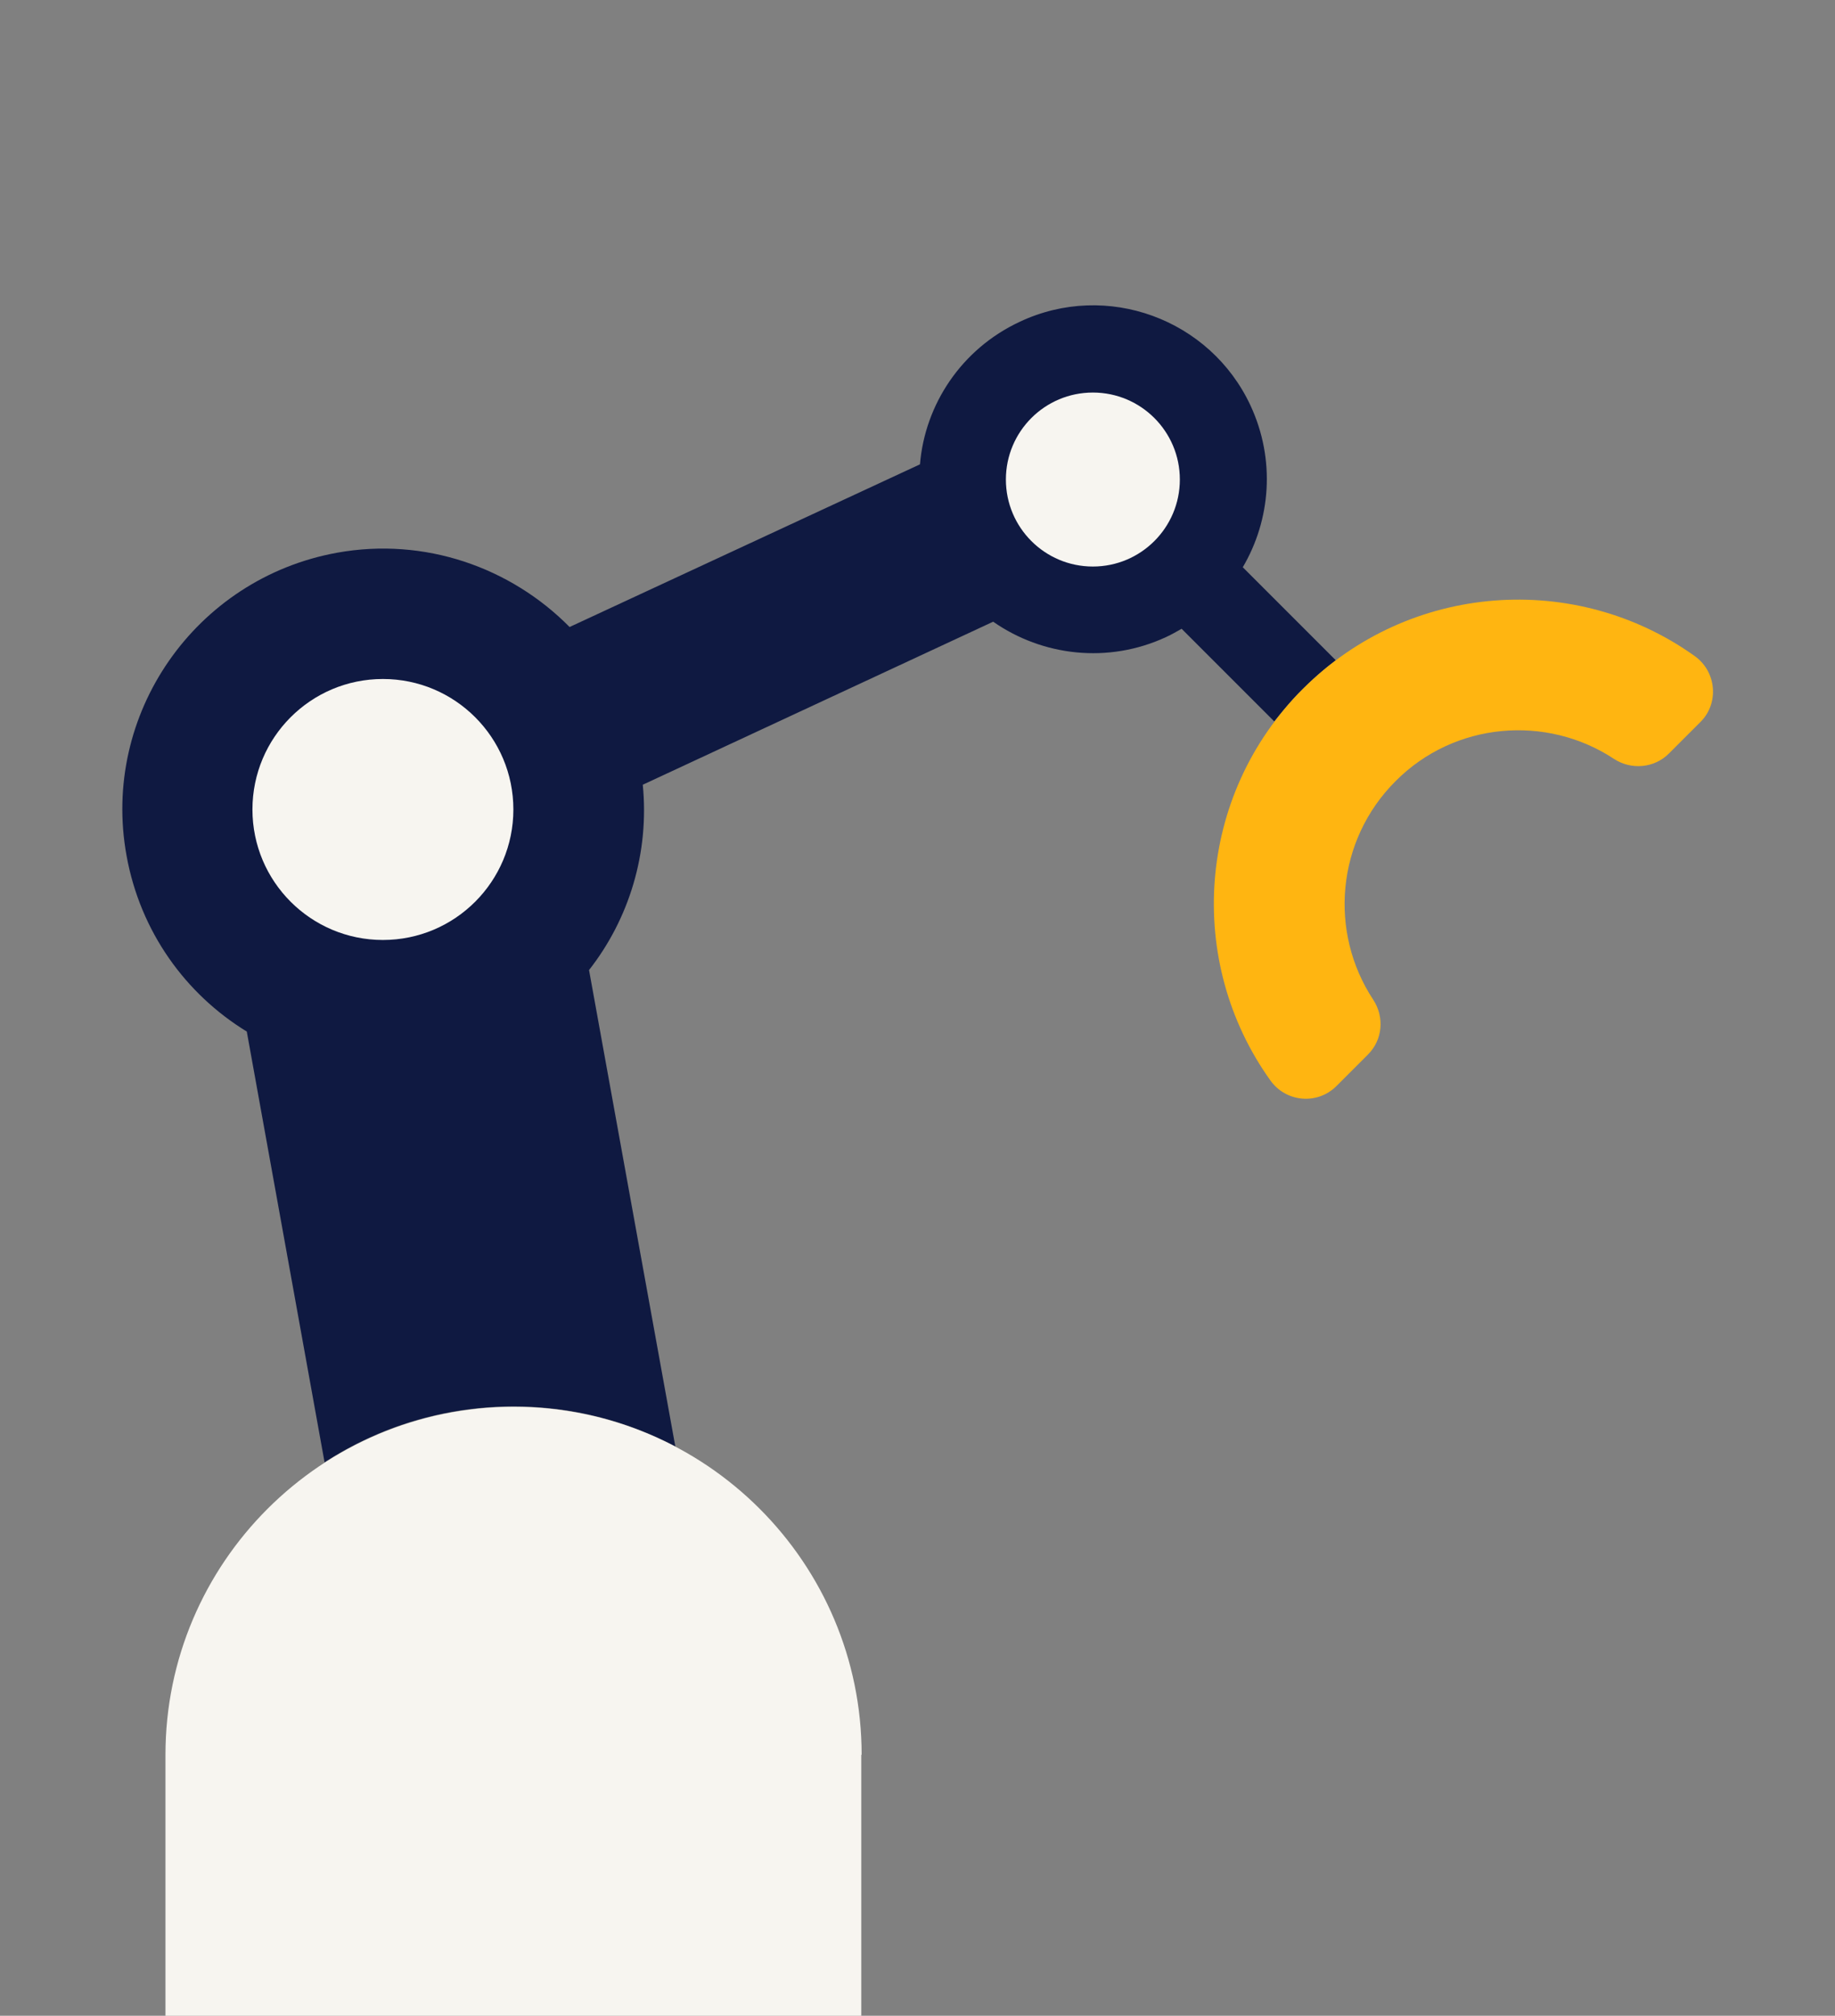
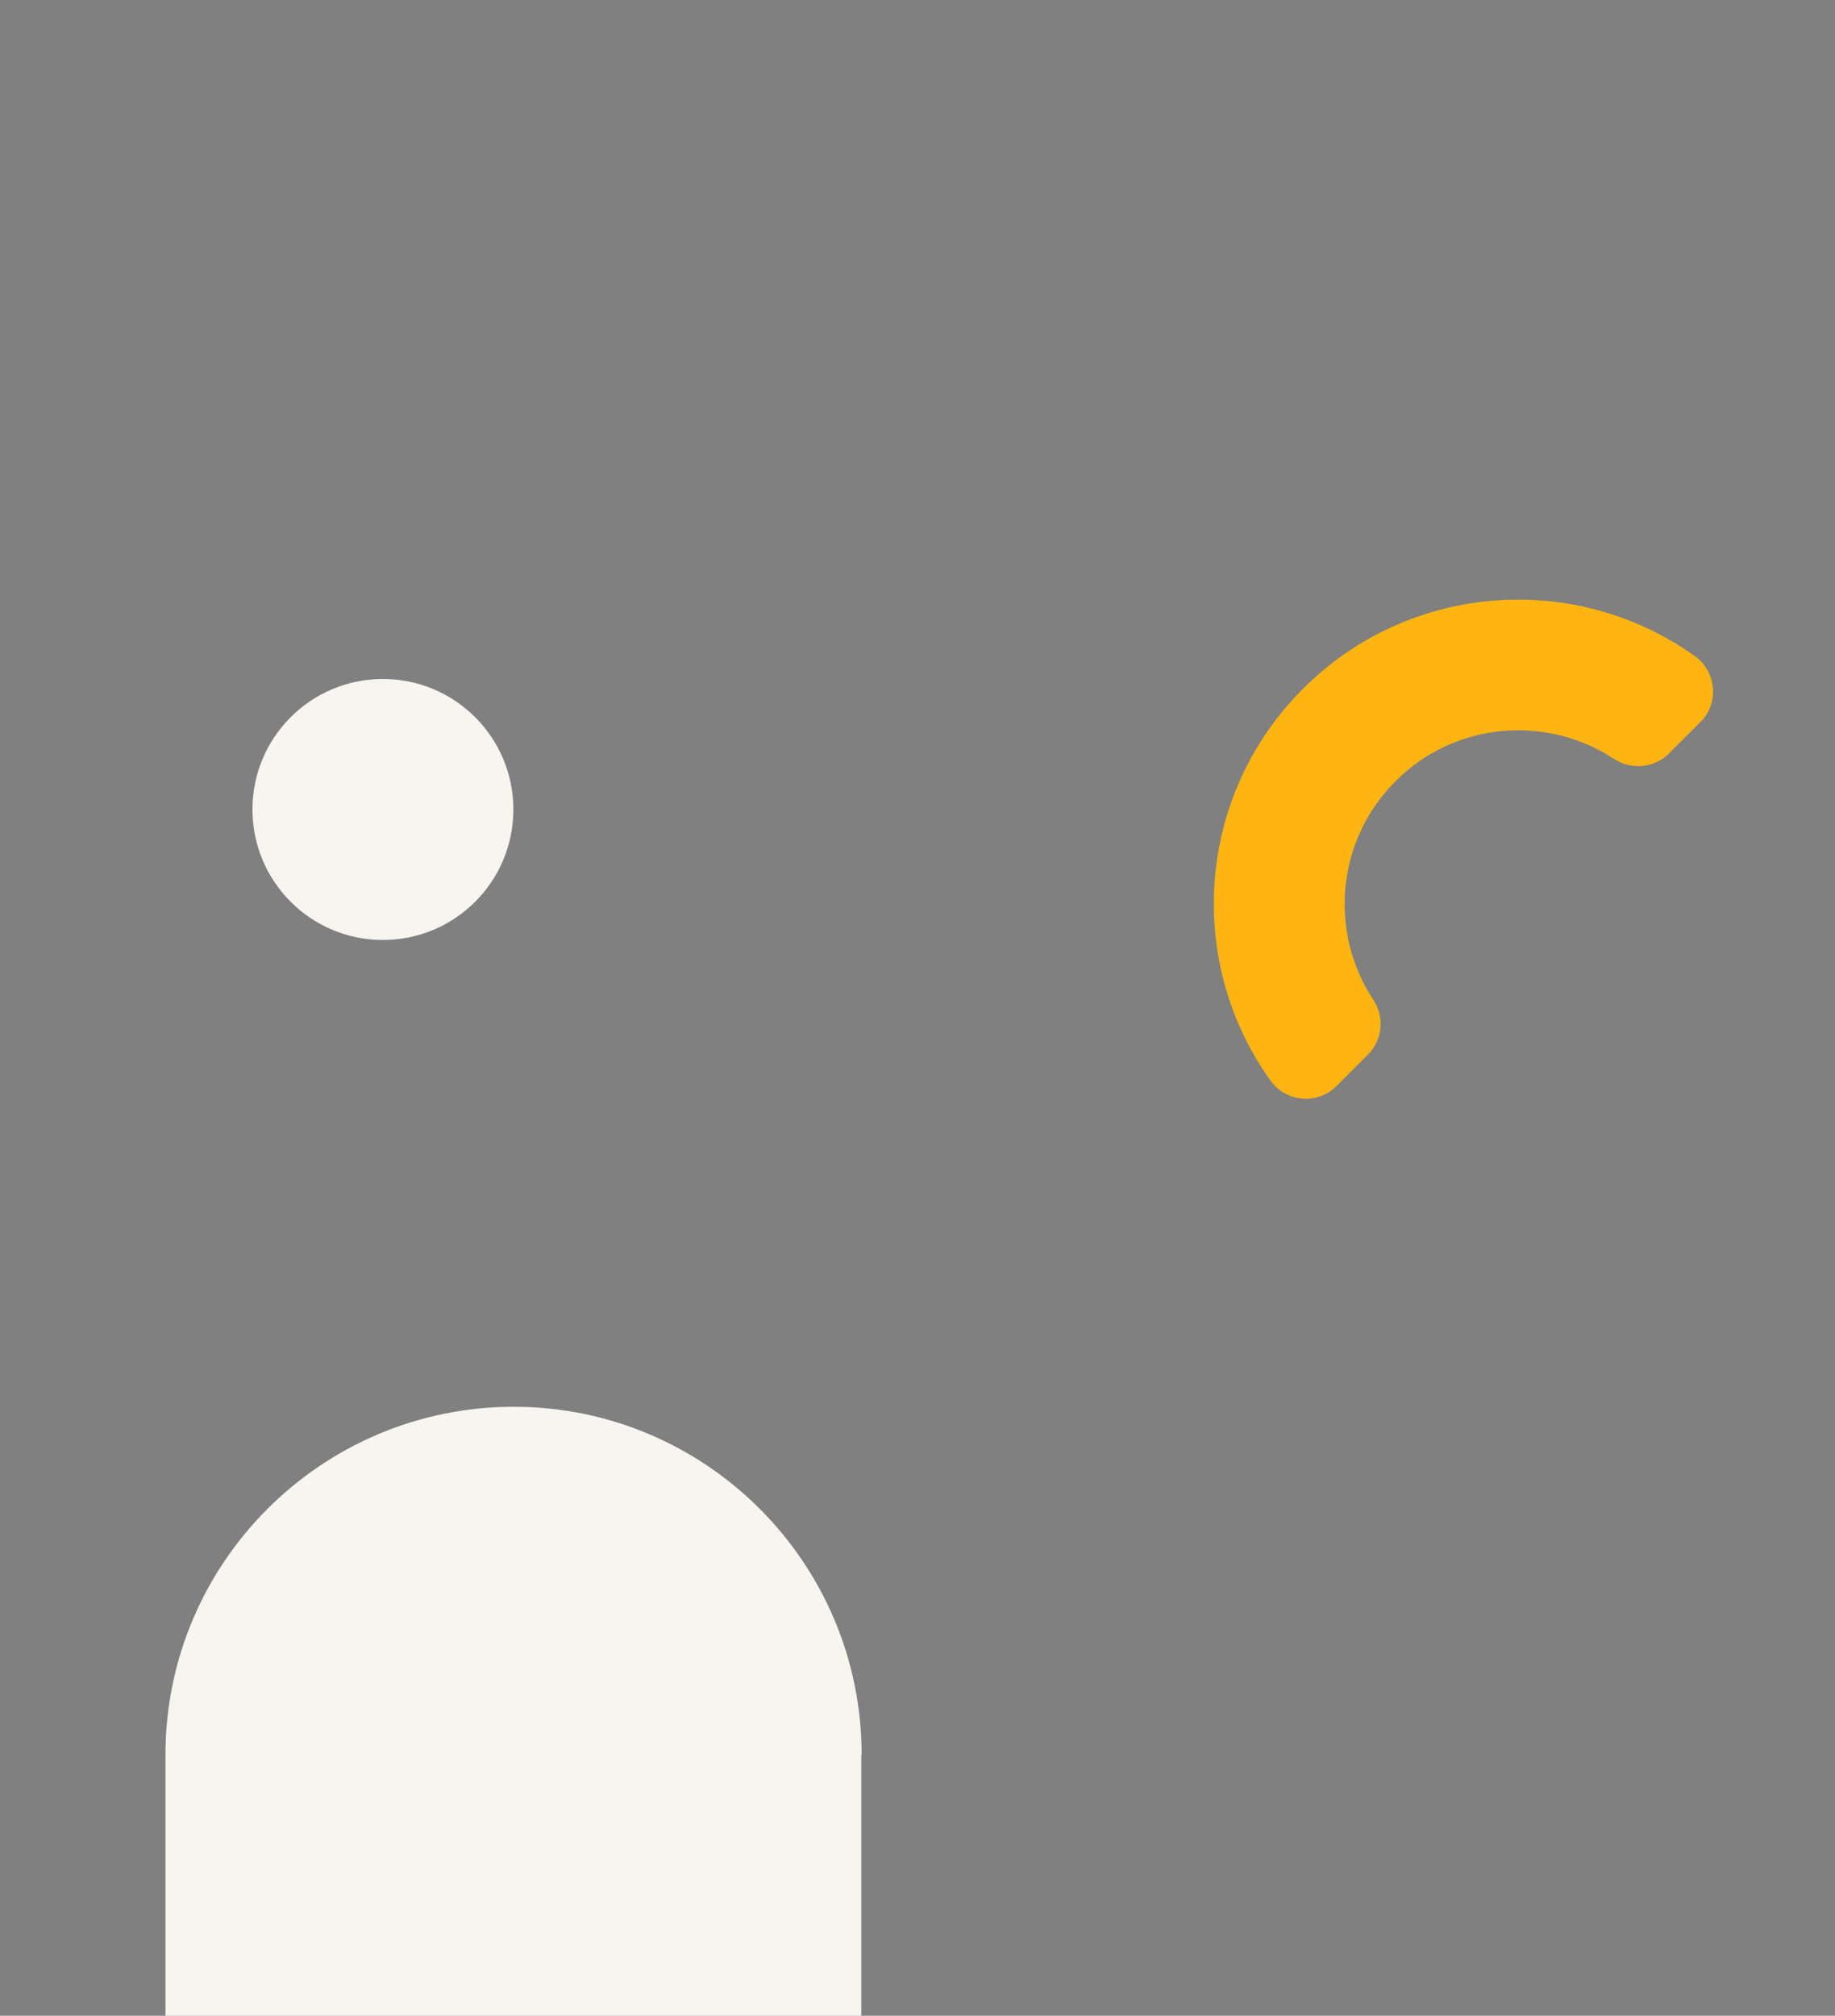
<svg xmlns="http://www.w3.org/2000/svg" version="1.1" id="Laag_1" x="0px" y="0px" viewBox="0 0 519 570" style="enable-background:new 0 0 519 570;" xml:space="preserve">
  <rect x="0" y="0" width="519" height="570" fill="#808080" stroke="none" />
  <style type="text/css">
	.st0{fill:#0F1941;}
	.st1{fill:#F7F5F0;}
	.st2{fill:#FFB511;}
</style>
  <g>
-     <path class="st0" d="M368.5,194.8c2.9-2.9,6.1-5.7,9.3-8.1l-26.3-26.3c7.9-13.4,9.3-30.4,2.2-45.7C342.3,90.2,313,79.4,288.4,91   c-16.5,7.7-26.8,23.4-28.2,40.3l-99.1,46c-16.6-16.8-40.9-25.5-65.8-21c-40.1,7.3-66.8,45.7-59.5,85.7c3.9,21.5,16.7,39.1,34,49.7   l22,121.8c15.4-10,33.8-15.8,53.5-15.8c16.5,0,32,4.1,45.7,11.3l-24.4-134.7c11.3-14.4,17.1-33.1,15.2-52.4l99.1-46.1   c13.9,9.7,32.5,12,49,4.3c1.5-0.7,2.9-1.5,4.3-2.3l26.2,26.2C362.9,200.9,365.5,197.7,368.5,194.8z" />
    <ellipse class="st1" cx="108.3" cy="228.9" rx="36.9" ry="36.9" />
-     <ellipse class="st1" cx="309.1" cy="135.6" rx="24.6" ry="24.6" />
    <path class="st1" d="M243.7,496.2c0-54.3-44.1-98.4-98.4-98.4s-98.5,44.1-98.5,98.4V570h196.8V496.2z" />
    <path class="st2" d="M368.5,194.8c30.2-30.2,77.2-33.3,110.8-9.3c6.2,4.4,7,13.4,1.6,18.7l-8.9,8.9c-4.1,4.1-10.6,4.7-15.5,1.5   c-19.1-12.6-45.1-10.5-61.8,6.3c-16.8,16.8-18.9,42.7-6.3,61.8c3.2,4.9,2.7,11.3-1.5,15.5l-8.9,8.9c-5.4,5.4-14.3,4.6-18.7-1.6   C335.3,272,338.3,225,368.5,194.8z" />
  </g>
</svg>